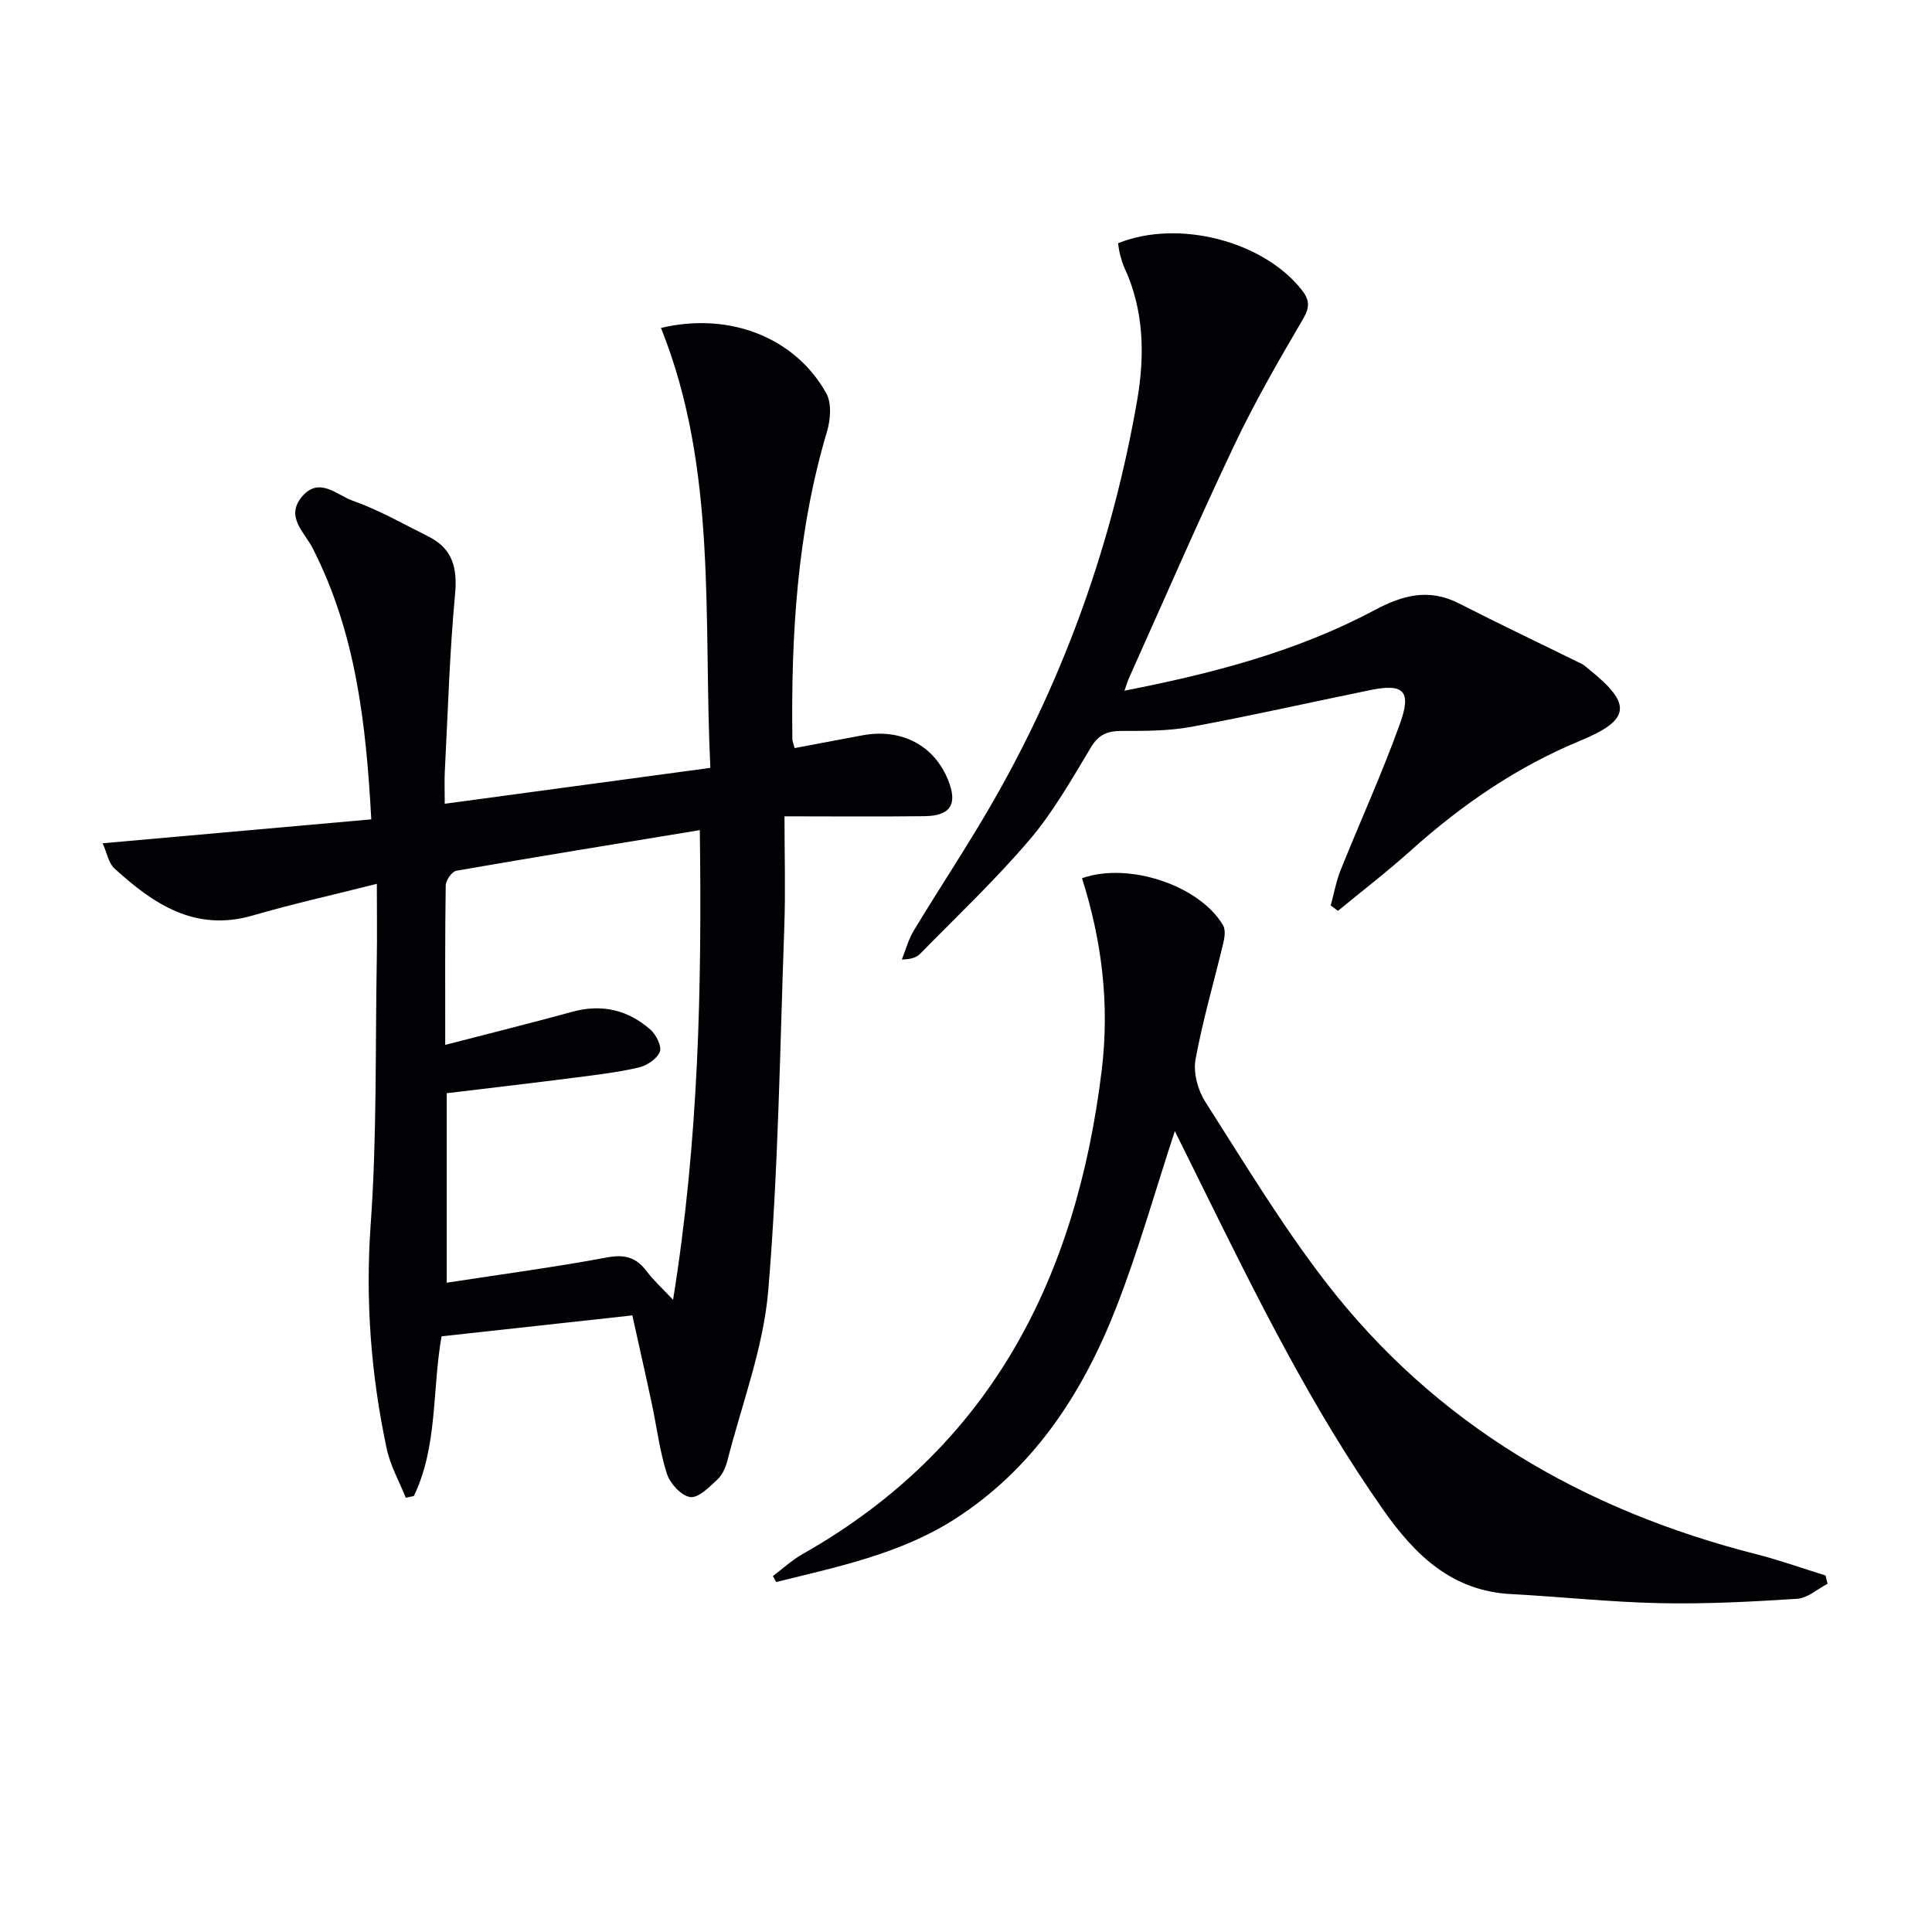
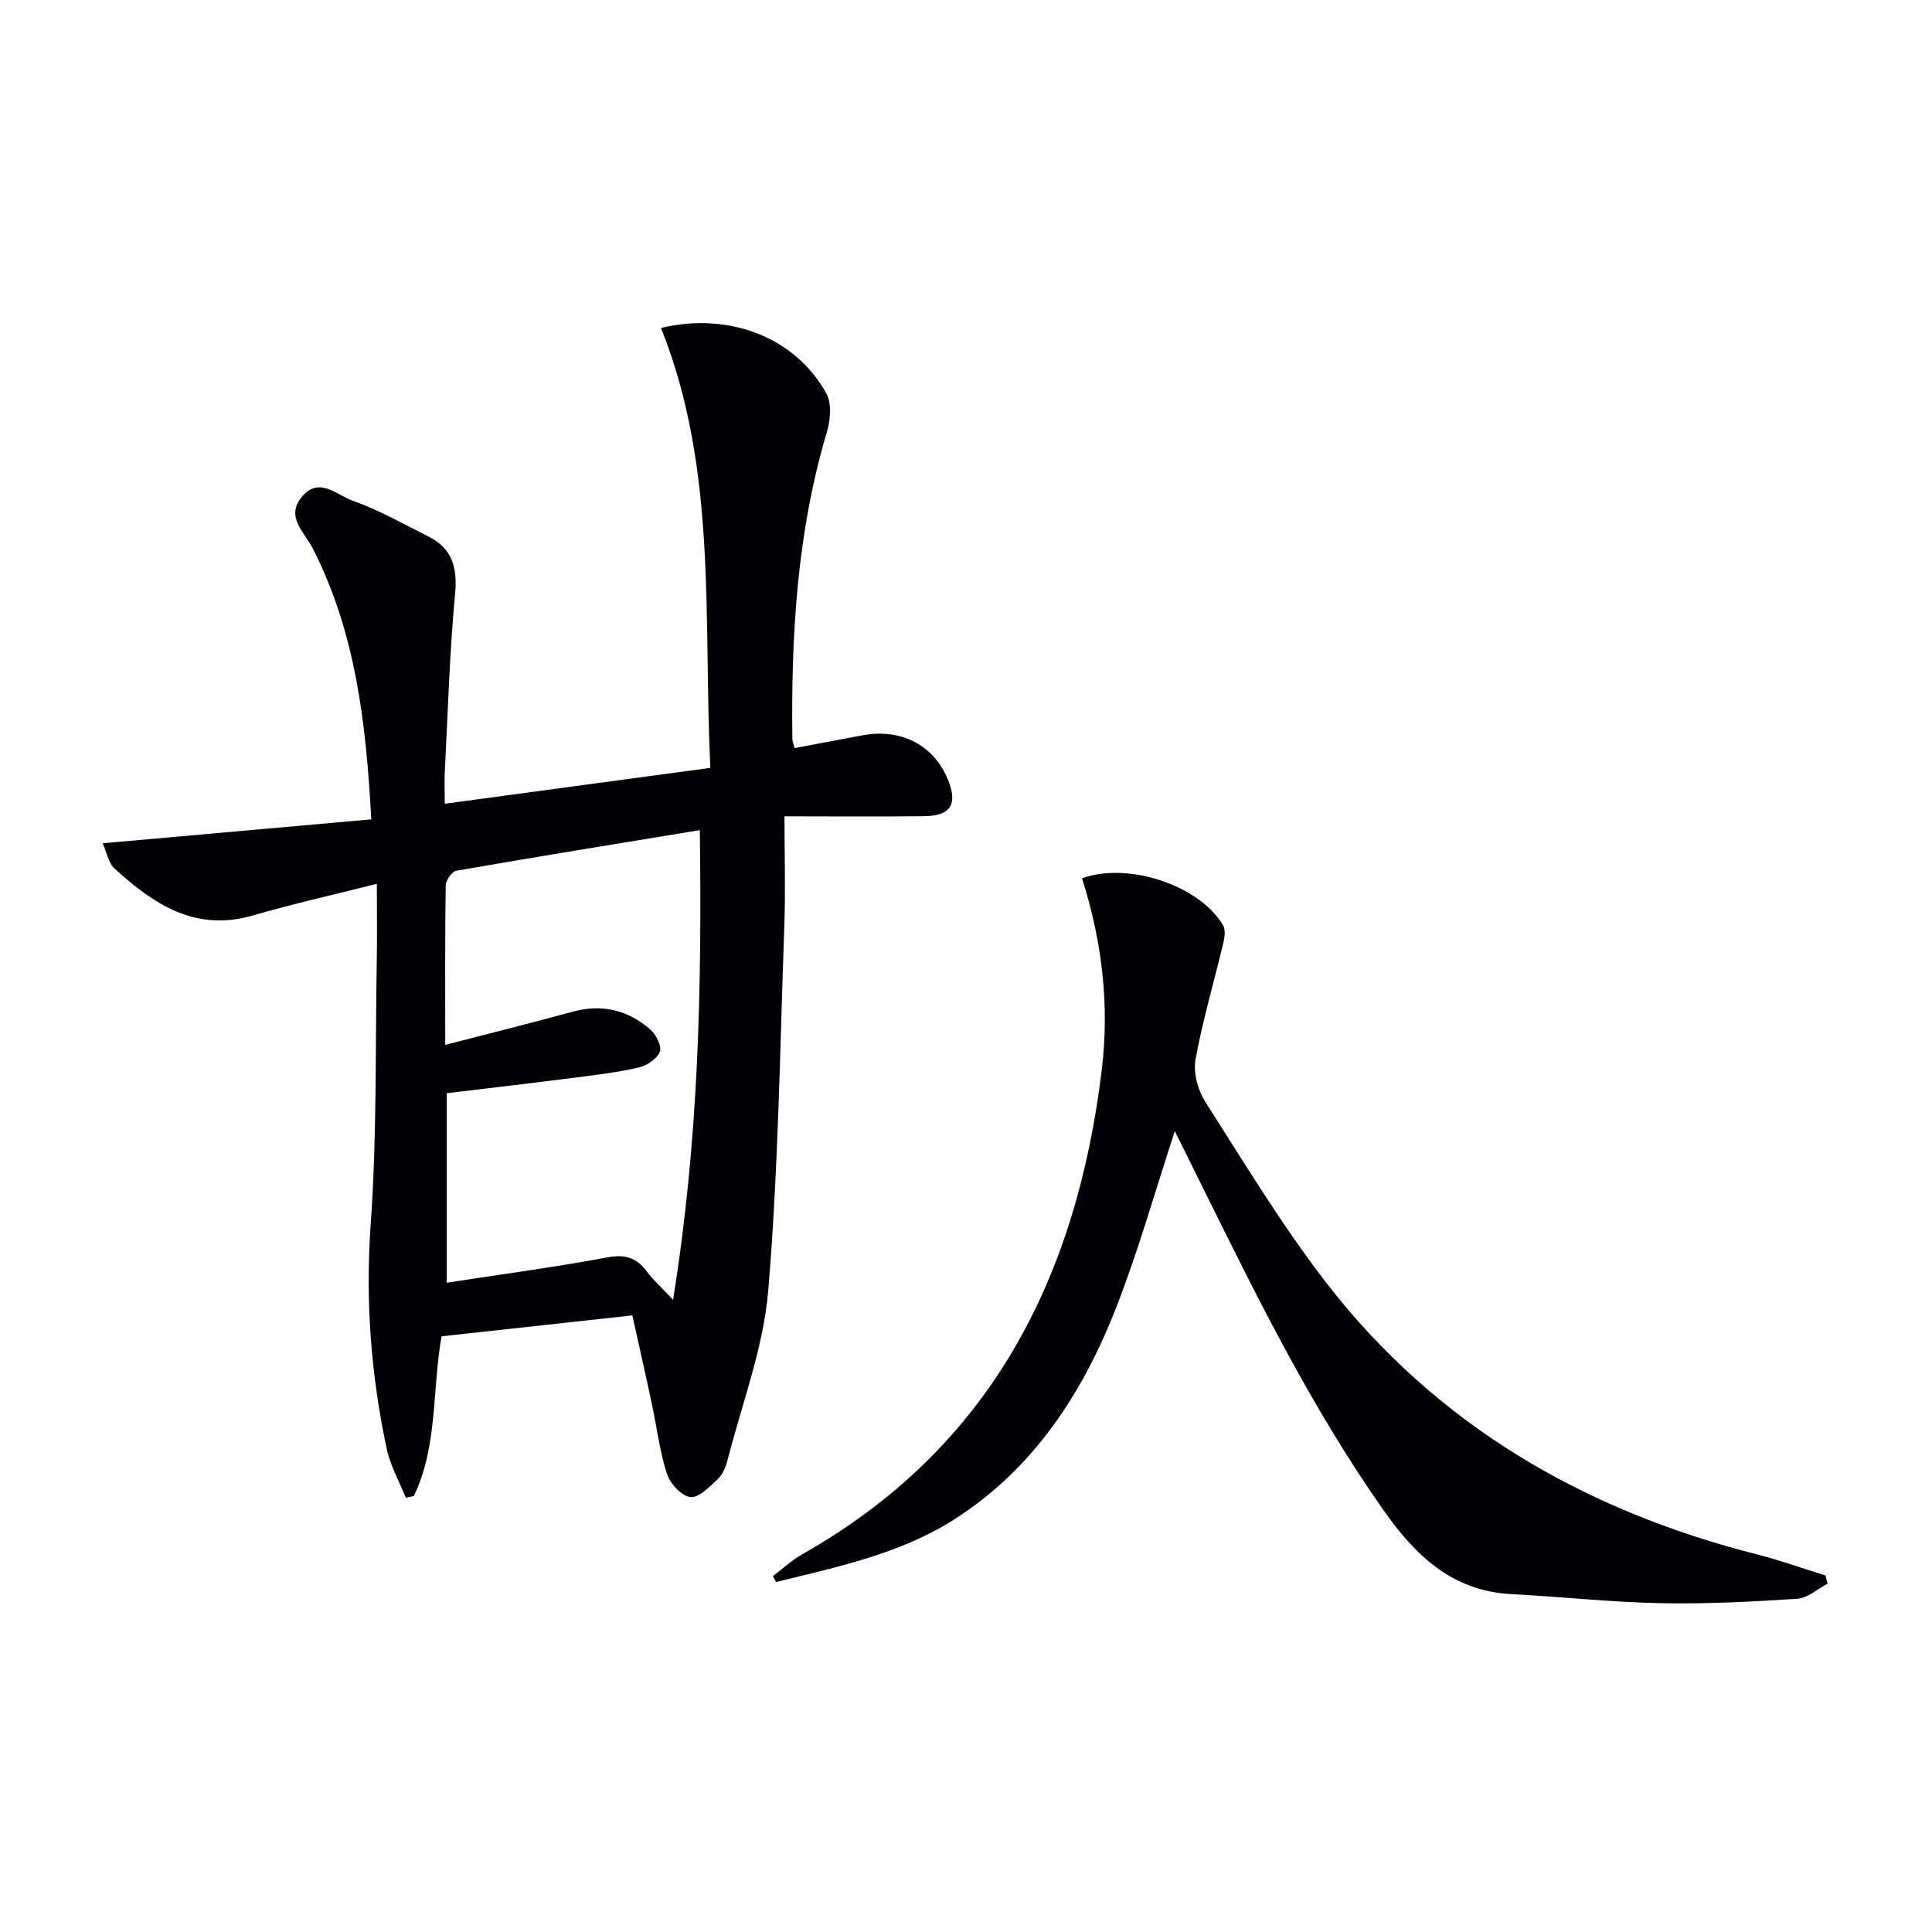
<svg xmlns="http://www.w3.org/2000/svg" enable-background="new 0 0 400 400" viewBox="0 0 400 400">
  <path d="m76.87 169.64c-1.08-19.94-3.23-38.75-12.16-56.18-1.69-3.3-5.73-6.51-2.13-10.7 3.56-4.14 7.2-.23 10.38.88 5.43 1.91 10.52 4.83 15.71 7.42 4.99 2.49 6.06 6.44 5.55 11.95-1.15 12.22-1.49 24.52-2.13 36.79-.1 1.96-.01 3.92-.01 6.61 18.62-2.52 36.49-4.93 54.99-7.43-1.49-30.88 1.53-61.75-10.22-91.09 14.31-3.38 27.83 2.07 34.22 13.53 1.15 2.07.88 5.5.14 7.97-6.2 20.81-7.43 42.13-7.16 63.64.01.48.24.95.48 1.85 4.7-.88 9.37-1.77 14.04-2.64 8.07-1.5 14.87 2.08 17.76 9.34 1.96 4.92.48 7.33-4.89 7.4-9.48.12-18.97.03-29.02.03 0 7.82.23 15.38-.04 22.93-.9 25.09-1.23 50.24-3.32 75.24-1 11.88-5.46 23.48-8.45 35.18-.36 1.41-1.03 2.98-2.06 3.94-1.68 1.56-3.93 3.88-5.64 3.65-1.85-.25-4.18-2.79-4.83-4.8-1.51-4.69-2.09-9.68-3.13-14.53-1.27-5.98-2.63-11.93-4.03-18.28-13.48 1.48-26.46 2.9-39.5 4.33-1.98 11.2-.76 22.74-5.74 33.07-.56.12-1.12.24-1.67.35-1.35-3.38-3.2-6.65-3.95-10.16-3.26-15.32-4.44-30.71-3.31-46.49 1.3-18.23.94-36.58 1.26-54.89.09-4.94.01-9.89.01-15.56-9.08 2.29-17.46 4.16-25.69 6.55-11.91 3.46-20.53-2.35-28.61-9.71-1.26-1.15-1.59-3.31-2.47-5.24 18.95-1.7 37.07-3.3 55.62-4.95zm15.31 46.69c9.32-2.42 17.82-4.52 26.26-6.84 6.14-1.69 11.56-.42 16.22 3.68 1.18 1.04 2.4 3.45 1.95 4.59-.58 1.46-2.67 2.86-4.35 3.25-4.34 1.01-8.8 1.53-13.22 2.1-8.83 1.13-17.68 2.16-26.55 3.23v39.23c11.37-1.75 22.36-3.21 33.25-5.24 3.67-.69 6.01.03 8.15 2.88 1.37 1.83 3.11 3.39 5.46 5.9 5.34-33.11 5.97-64.9 5.54-97.24-17.14 2.82-33.8 5.51-50.42 8.41-.91.16-2.17 1.98-2.19 3.05-.16 10.64-.1 21.28-.1 33z" fill="#010106" />
-   <path d="m243.23 234.19c-4.07 12.41-7.5 24.64-12.09 36.41-6.95 17.84-17.22 33.61-33.73 44.08-11.16 7.07-24.09 9.74-36.72 12.86-.22-.41-.45-.82-.67-1.23 2.03-1.52 3.91-3.29 6.1-4.53 39.01-22.07 56.75-57.18 61.98-100.21 1.66-13.65.03-26.8-4.08-39.74 9.62-3.43 24.37 1.48 29.21 9.76.53.91.33 2.46.05 3.62-1.92 8.05-4.28 16.02-5.76 24.15-.49 2.72.46 6.3 1.99 8.7 8.05 12.61 15.81 25.49 24.92 37.32 22.82 29.6 53.44 47.32 89.37 56.45 4.78 1.22 9.45 2.9 14.16 4.36.14.57.28 1.14.42 1.71-2.09 1.08-4.13 2.97-6.28 3.11-9.44.61-18.93 1.11-28.38.91-10.3-.21-20.57-1.34-30.86-1.88-12.25-.64-19.86-8.05-26.42-17.37-14.81-21.05-26.17-44.03-37.52-67.01-1.88-3.83-3.78-7.63-5.69-11.47z" fill="#010106" />
-   <path d="m232.81 143c18.27-3.57 35.72-8.11 51.8-16.69 5.81-3.1 11.23-4.55 17.43-1.39 8.4 4.29 16.92 8.33 25.38 12.5.59.29 1.08.77 1.6 1.19 9 7.2 8.54 10.46-1.9 14.77-13.05 5.39-24.5 13.26-34.98 22.67-4.87 4.37-10.08 8.37-15.13 12.53-.5-.37-1-.74-1.5-1.11.67-2.45 1.12-5 2.06-7.34 4.07-10.15 8.63-20.11 12.31-30.39 2.41-6.72.69-8.27-6.15-6.87-12.34 2.52-24.63 5.31-37.01 7.6-4.7.87-9.6.87-14.4.86-2.94 0-4.82.67-6.45 3.39-3.94 6.55-7.75 13.31-12.67 19.1-7.06 8.3-15.03 15.83-22.67 23.63-.76.77-1.89 1.17-3.81 1.21.8-2 1.35-4.16 2.46-5.98 5.5-9.11 11.43-17.97 16.7-27.21 14.69-25.76 24.48-53.38 29.55-82.55 1.59-9.15 1.48-18.61-2.62-27.46-.41-.89-.68-1.87-.93-2.83-.2-.76-.28-1.55-.4-2.27 12.46-5.02 29.95-.48 37.96 9.57 1.69 2.12 1.82 3.59.34 6.12-5.03 8.56-10 17.2-14.25 26.15-7.54 15.89-14.53 32.03-21.74 48.08-.32.7-.53 1.45-.98 2.72z" fill="#010106" />
+   <path d="m243.23 234.19c-4.07 12.41-7.5 24.64-12.09 36.41-6.95 17.84-17.22 33.61-33.73 44.08-11.16 7.07-24.09 9.74-36.72 12.86-.22-.41-.45-.82-.67-1.23 2.03-1.52 3.91-3.29 6.1-4.53 39.01-22.07 56.75-57.18 61.98-100.21 1.66-13.65.03-26.8-4.08-39.74 9.62-3.43 24.37 1.48 29.21 9.76.53.91.33 2.46.05 3.62-1.92 8.05-4.28 16.02-5.76 24.15-.49 2.72.46 6.3 1.99 8.7 8.05 12.61 15.81 25.49 24.92 37.32 22.82 29.6 53.44 47.32 89.37 56.45 4.78 1.22 9.45 2.9 14.16 4.36.14.57.28 1.14.42 1.71-2.09 1.08-4.13 2.97-6.28 3.11-9.44.61-18.93 1.11-28.38.91-10.3-.21-20.57-1.34-30.86-1.88-12.25-.64-19.86-8.05-26.42-17.37-14.81-21.05-26.17-44.03-37.52-67.01-1.88-3.83-3.78-7.63-5.69-11.47" fill="#010106" />
</svg>